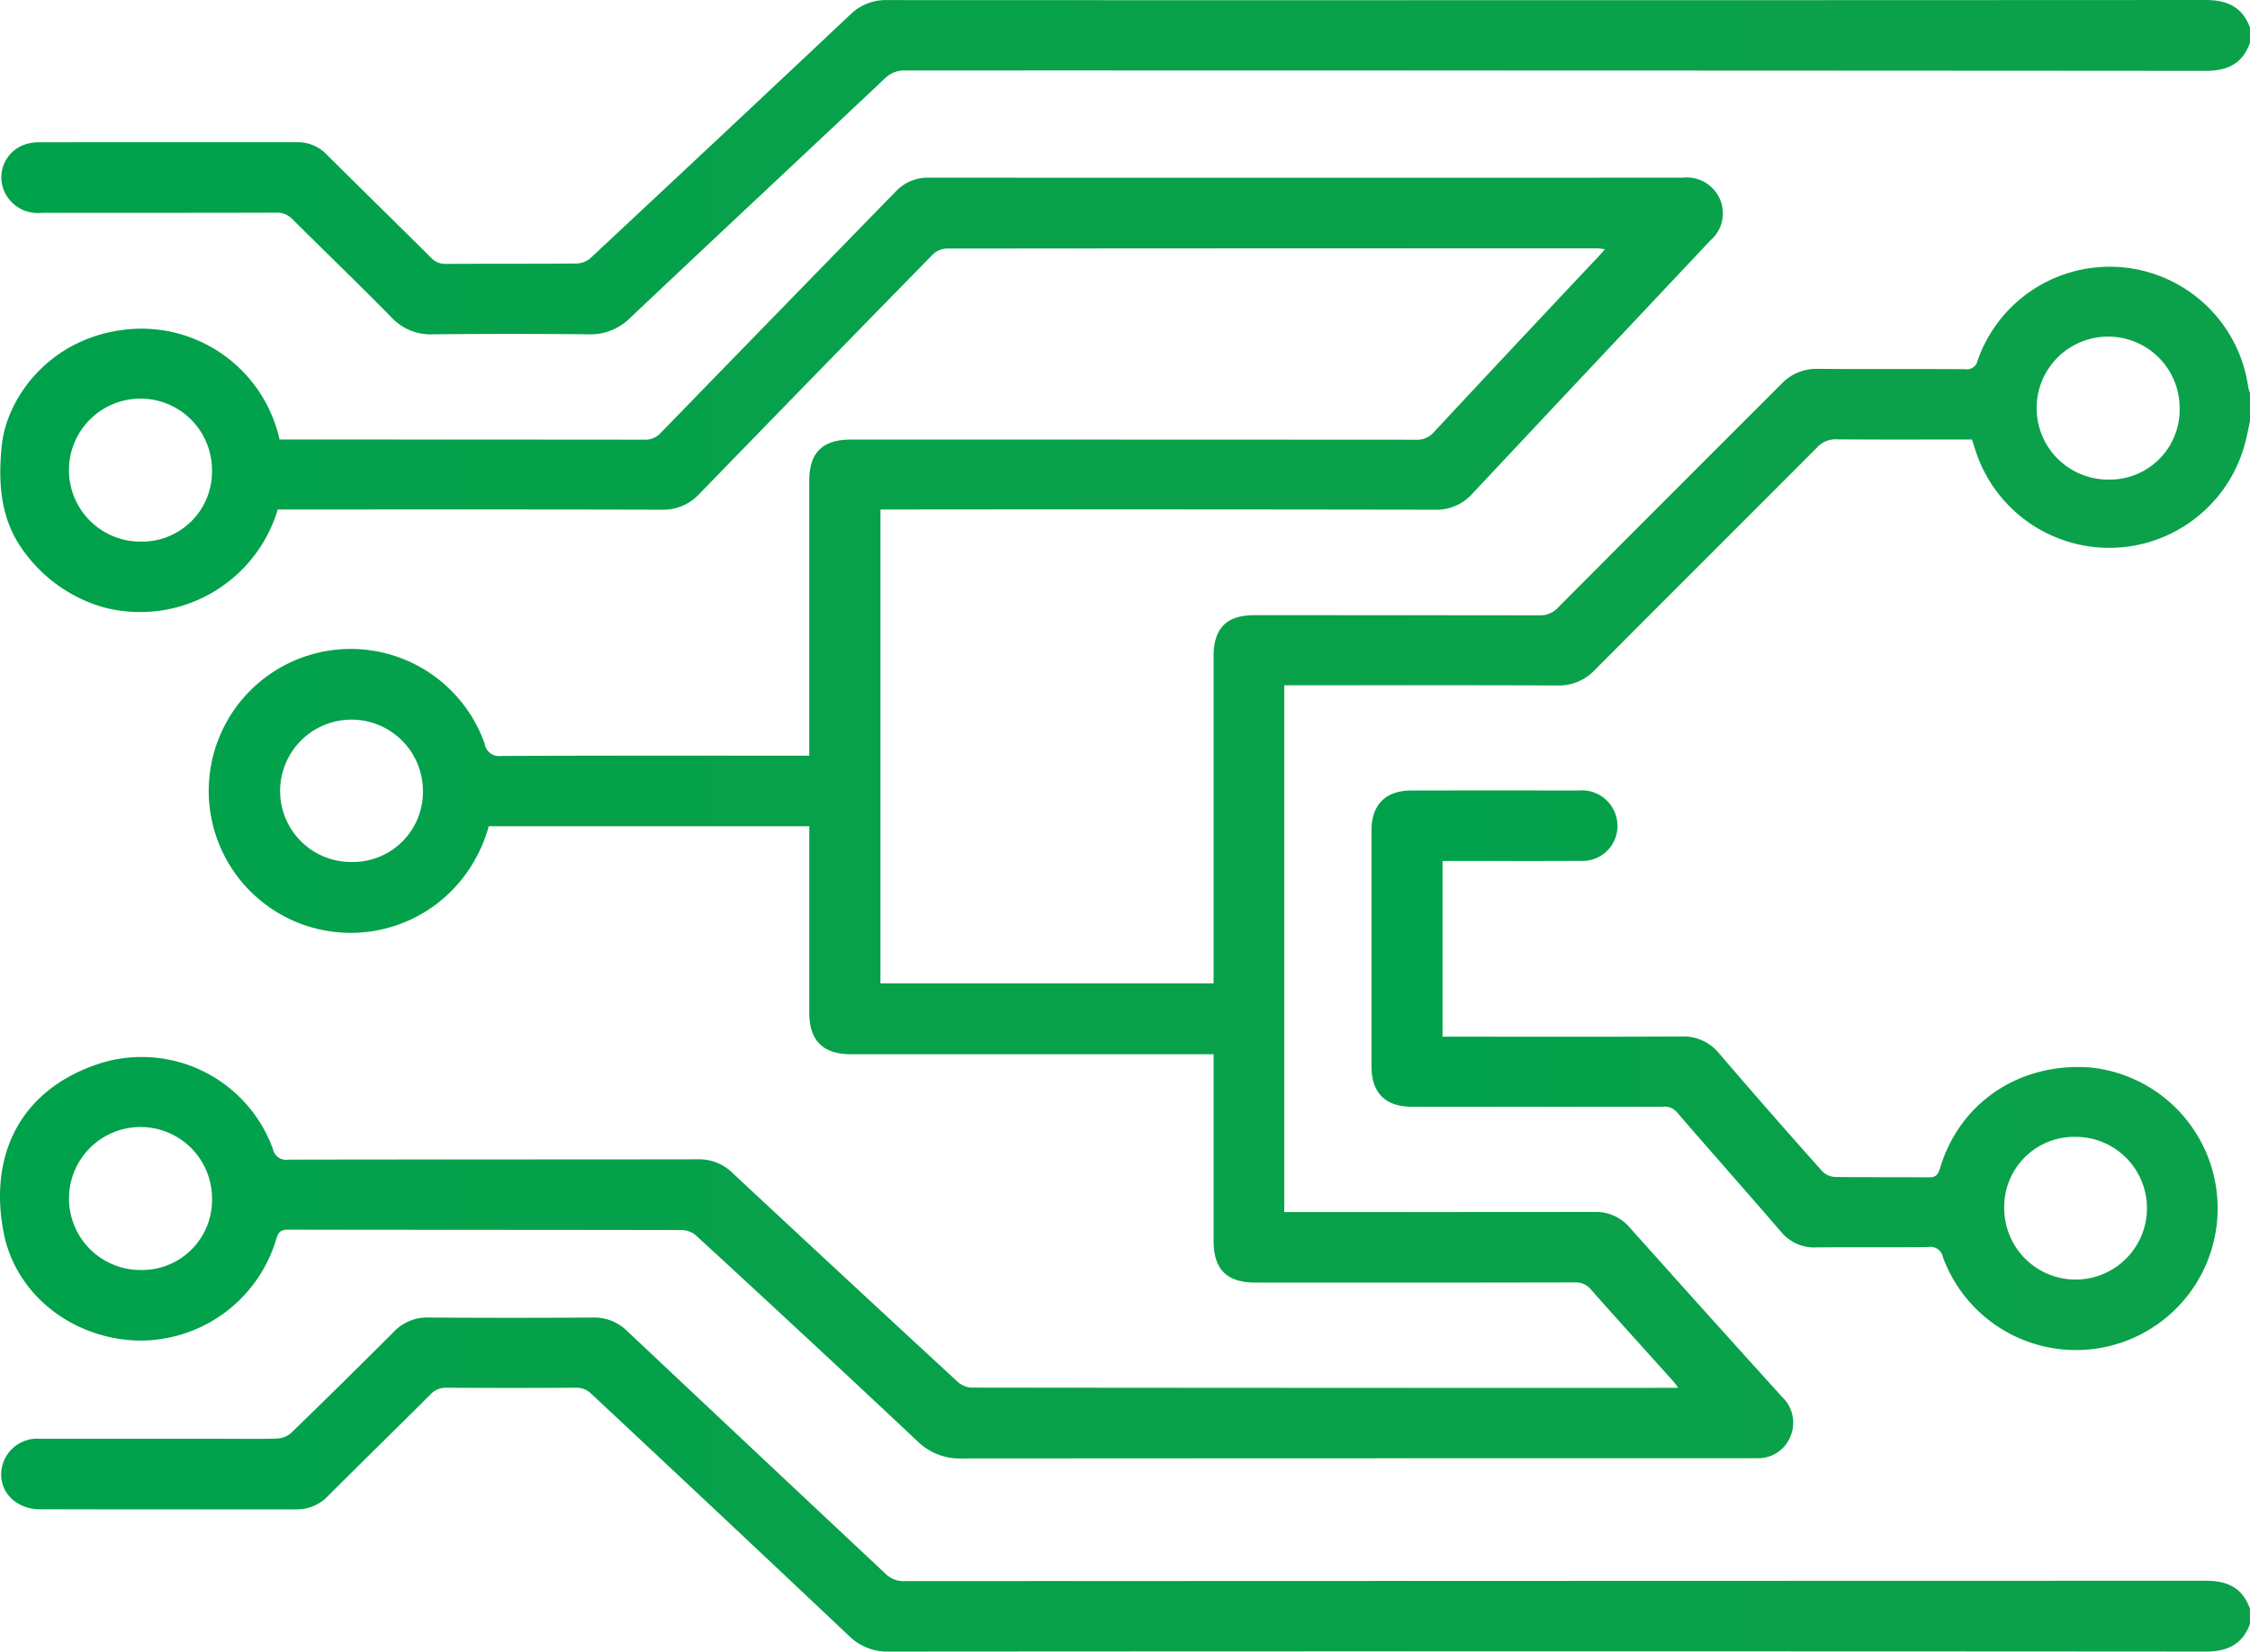
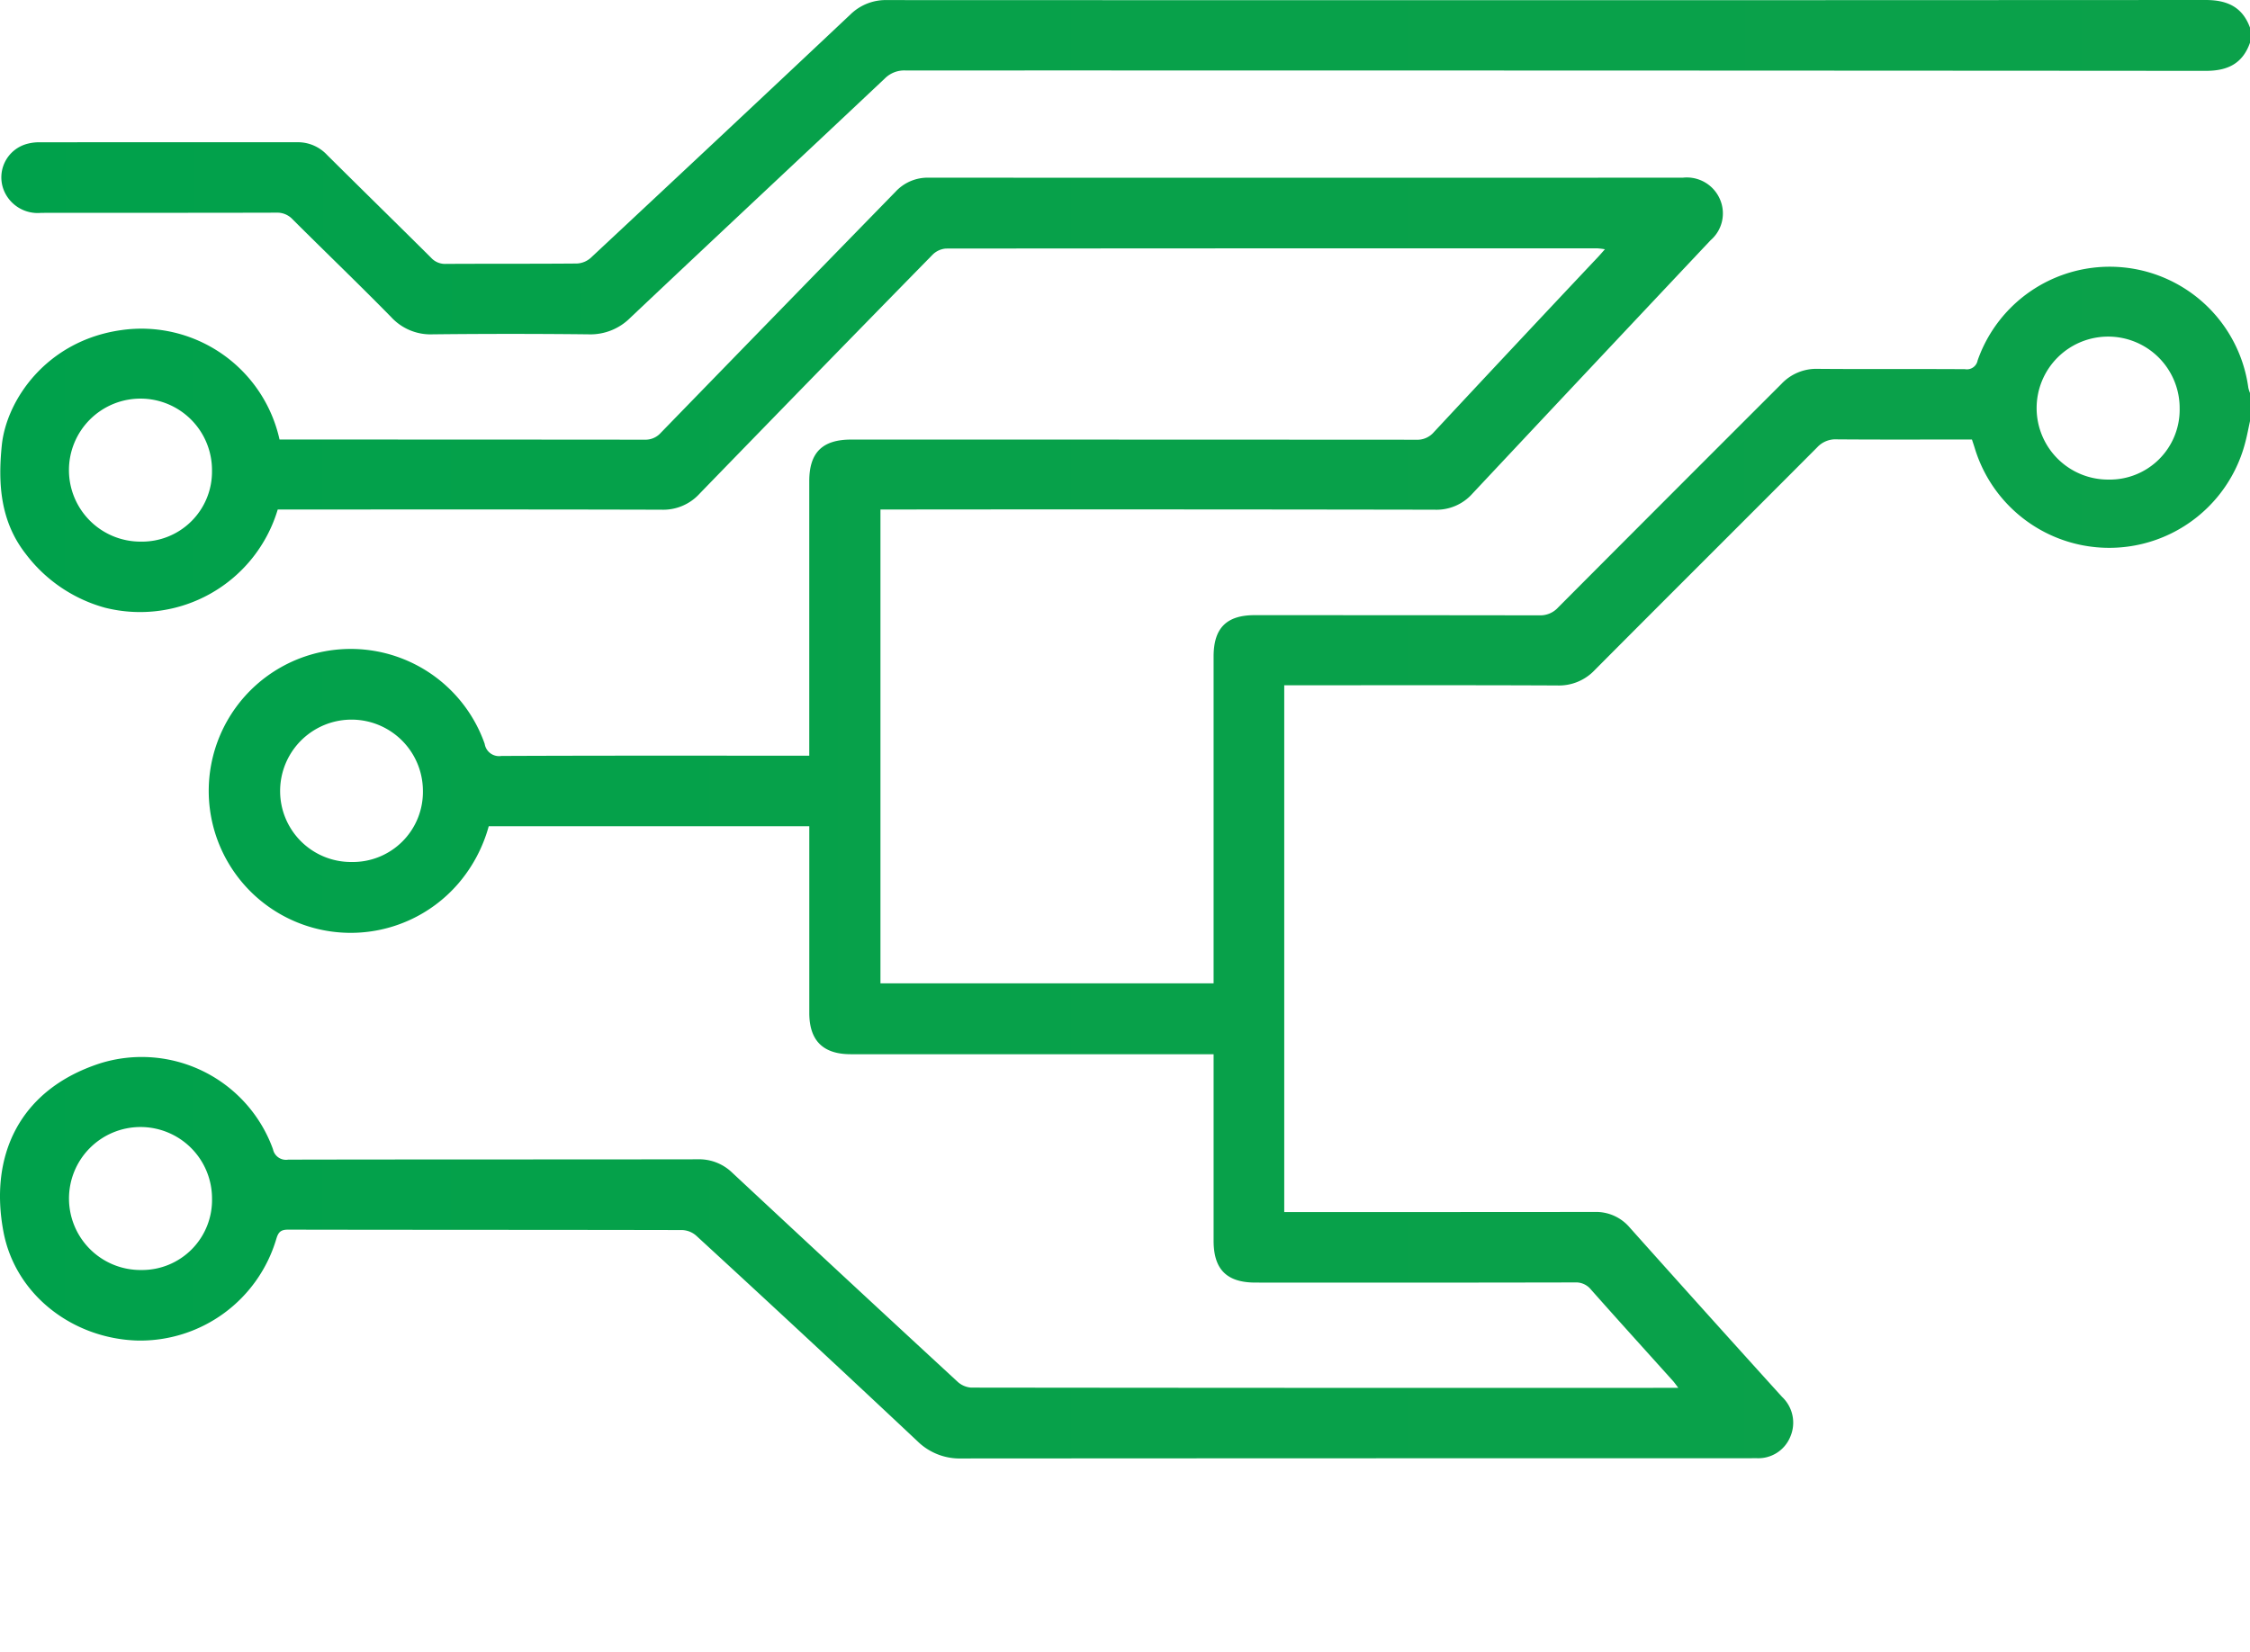
<svg xmlns="http://www.w3.org/2000/svg" xmlns:xlink="http://www.w3.org/1999/xlink" viewBox="0 0 239.94 176.167">
  <defs>
    <linearGradient id="a" y1="87.256" x2="239.94" y2="87.256" gradientUnits="userSpaceOnUse">
      <stop offset="0" stop-color="#00a14b" />
      <stop offset="0.401" stop-color="#07a14a" />
      <stop offset="1" stop-color="#0ba14a" />
    </linearGradient>
    <linearGradient id="b" x1="0.138" y1="17.831" x2="239.94" y2="17.831" xlink:href="#a" />
    <linearGradient id="c" x1="0.126" y1="158.352" x2="239.94" y2="158.352" xlink:href="#a" />
    <linearGradient id="d" x1="146.251" y1="114.172" x2="236.488" y2="114.172" xlink:href="#a" />
  </defs>
  <path d="M239.94,44.92c-.164.744-.3,1.494-.494,2.231a14.983,14.983,0,0,1-28.867.619c-.086-.28-.181-.557-.29-.889h-1.116c-4.43,0-8.86.019-13.289-.017a2.65,2.65,0,0,0-2.092.845c-7.9,7.931-15.83,15.822-23.722,23.756a5.235,5.235,0,0,1-3.993,1.651c-9.292-.042-18.584-.021-27.876-.021h-1.25v56.192h1.209q15.936,0,31.873-.013a4.718,4.718,0,0,1,3.77,1.672Q181.891,140,190.039,149a3.781,3.781,0,0,1,.887,4.231,3.684,3.684,0,0,1-3.649,2.306c-.333.006-.666.006-1,.006q-41.865,0-83.73.025a6.425,6.425,0,0,1-4.733-1.862q-11.722-11.016-23.567-21.9a2.4,2.4,0,0,0-1.476-.6c-14.022-.031-28.043-.017-42.065-.045-.8,0-1.038.3-1.248,1.013A15.14,15.14,0,0,1,14.69,142.992C7.772,142.8,1.649,138.134.371,131.4c-1.535-8.092,1.658-15.155,10.266-17.966a14.878,14.878,0,0,1,18.474,9.15,1.417,1.417,0,0,0,1.621,1.11c14.554-.031,29.109-.012,43.663-.036a5.066,5.066,0,0,1,3.689,1.427q11.982,11.178,24.023,22.29a2.392,2.392,0,0,0,1.451.635q37.368.045,74.737.026h.681c-.248-.321-.4-.546-.578-.745-2.916-3.245-5.847-6.476-8.74-9.742a2.047,2.047,0,0,0-1.711-.757q-17.036.035-34.071.015c-3.05,0-4.457-1.405-4.457-4.45q0-9.343,0-18.685v-1.223H90.724c-2.959,0-4.42-1.456-4.421-4.407q0-9.342,0-18.685V88.134H52.118a15.788,15.788,0,0,1-3.242,6.106,15.142,15.142,0,1,1,2.81-14.9,1.552,1.552,0,0,0,1.782,1.294c10.491-.046,20.982-.028,31.473-.028H86.3V79.3q0-13.989,0-27.977c0-3.051,1.395-4.435,4.47-4.436q30.124,0,60.249.017a2.325,2.325,0,0,0,1.892-.813q8.752-9.393,17.557-18.738c.2-.214.391-.439.68-.765a7.982,7.982,0,0,0-.832-.1q-34.72-.006-69.442.024a2.261,2.261,0,0,0-1.431.663Q87,39.88,74.617,52.645a5.242,5.242,0,0,1-4.055,1.724c-13.256-.039-26.511-.022-39.767-.022H29.617a15.317,15.317,0,0,1-18.436,10.47,15.848,15.848,0,0,1-8.427-5.723C.027,55.617-.223,51.58.191,47.506.685,42.651,4.978,36.342,12.91,35.215a15.086,15.086,0,0,1,16.9,11.668h1.06q18.933,0,37.868.016a2.189,2.189,0,0,0,1.733-.737q12.5-12.865,25.018-25.7a4.66,4.66,0,0,1,3.544-1.51q40.217.019,80.433,0a3.846,3.846,0,0,1,3.95,2.306,3.777,3.777,0,0,1-1,4.369q-12.708,13.491-25.384,27.012a5.123,5.123,0,0,1-4.046,1.729q-28.877-.05-57.752-.021H93.892v50.539h35.526V103.7q0-16.836,0-33.672c0-3.025,1.37-4.41,4.37-4.411q15.188,0,30.375.019a2.563,2.563,0,0,0,2-.845q11.883-11.928,23.794-23.826a5.106,5.106,0,0,1,3.906-1.62c5.228.044,10.458,0,15.686.034a1.163,1.163,0,0,0,1.343-.927,14.92,14.92,0,0,1,28.87,2.91,3.47,3.47,0,0,0,.179.56ZM15.073,135.466a7.464,7.464,0,0,0,7.537-7.625,7.626,7.626,0,1,0-7.537,7.625ZM37.509,91.945A7.475,7.475,0,0,0,45.1,84.369a7.614,7.614,0,1,0-15.228.009A7.564,7.564,0,0,0,37.509,91.945Zm187.329-40.79a7.454,7.454,0,0,0,7.6-7.559,7.626,7.626,0,1,0-7.6,7.559ZM15.007,57.772a7.464,7.464,0,0,0,7.6-7.558,7.627,7.627,0,1,0-7.6,7.558Z" style="fill:url(#a)" />
  <path d="M239.94,4.553c-.784,2.233-2.389,3.007-4.706,3.005q-69.34-.048-138.681-.042a2.922,2.922,0,0,0-2.2.86c-9.04,8.52-18.122,16.995-27.148,25.53a6,6,0,0,1-4.473,1.755q-8.292-.091-16.585,0a5.7,5.7,0,0,1-4.43-1.835c-3.452-3.517-7.007-6.933-10.5-10.415a2.235,2.235,0,0,0-1.743-.727c-8.359.025-16.719.01-25.078.021A3.9,3.9,0,0,1,.532,20.57a3.7,3.7,0,0,1,2.479-5.256A4.736,4.736,0,0,1,4.1,15.177q13.837-.011,27.676-.006a4.255,4.255,0,0,1,3.106,1.359c3.686,3.662,7.4,7.294,11.084,10.958a2.008,2.008,0,0,0,1.562.661c4.663-.028,9.325,0,13.988-.041a2.379,2.379,0,0,0,1.464-.589Q76.857,14.57,90.676,1.556A5.377,5.377,0,0,1,94.62.009Q164.909.039,235.2,0c2.3,0,3.931.731,4.742,2.955Z" style="fill:url(#b)" />
-   <path d="M239.94,173.213c-.814,2.219-2.439,2.956-4.744,2.954q-70.19-.05-140.379,0a5.827,5.827,0,0,1-4.293-1.686q-13.69-12.933-27.45-25.792a2.206,2.206,0,0,0-1.666-.666q-6.894.043-13.788,0a2.215,2.215,0,0,0-1.734.735c-3.629,3.625-7.3,7.209-10.928,10.831A4.555,4.555,0,0,1,31.572,161c-9.092-.012-18.185,0-27.277-.01-2.975,0-4.86-2.443-3.93-5.036A3.849,3.849,0,0,1,4.3,153.469q9.842-.011,19.683,0c1.865,0,3.732.041,5.594-.028a2.4,2.4,0,0,0,1.463-.591q5.524-5.355,10.964-10.8a4.894,4.894,0,0,1,3.744-1.515q8.742.06,17.484,0A5,5,0,0,1,66.906,142q13.746,12.947,27.522,25.861a2.693,2.693,0,0,0,2.027.79q69.39-.027,138.781-.04c2.318,0,3.923.769,4.7,3Z" style="fill:url(#c)" />
-   <path d="M153.831,91.843v18.736h1.229c8.093,0,16.186.023,24.278-.019a4.854,4.854,0,0,1,4,1.818q5.431,6.332,10.987,12.555a2.032,2.032,0,0,0,1.338.606c3.33.051,6.661.007,9.99.044.729.008,1-.216,1.215-.931,2.084-7.02,8.412-11.29,15.916-10.8a15.109,15.109,0,1,1-15.59,20.24,1.339,1.339,0,0,0-1.54-1.075c-4,.056-7.993,0-11.989.039a4.567,4.567,0,0,1-3.753-1.689c-3.677-4.26-7.409-8.473-11.087-12.732a1.7,1.7,0,0,0-1.471-.588q-13.389.015-26.777.006c-2.832,0-4.319-1.475-4.32-4.3q-.006-12.59,0-25.178c0-2.753,1.513-4.255,4.272-4.257q8.941-.006,17.884,0a3.775,3.775,0,0,1,4,3.038,3.728,3.728,0,0,1-3.854,4.47c-4.53.027-9.059.008-13.589.008Zm59.9,36.947a7.611,7.611,0,1,0,7.634-7.528A7.468,7.468,0,0,0,213.731,128.79Z" style="fill:url(#d)" />
</svg>